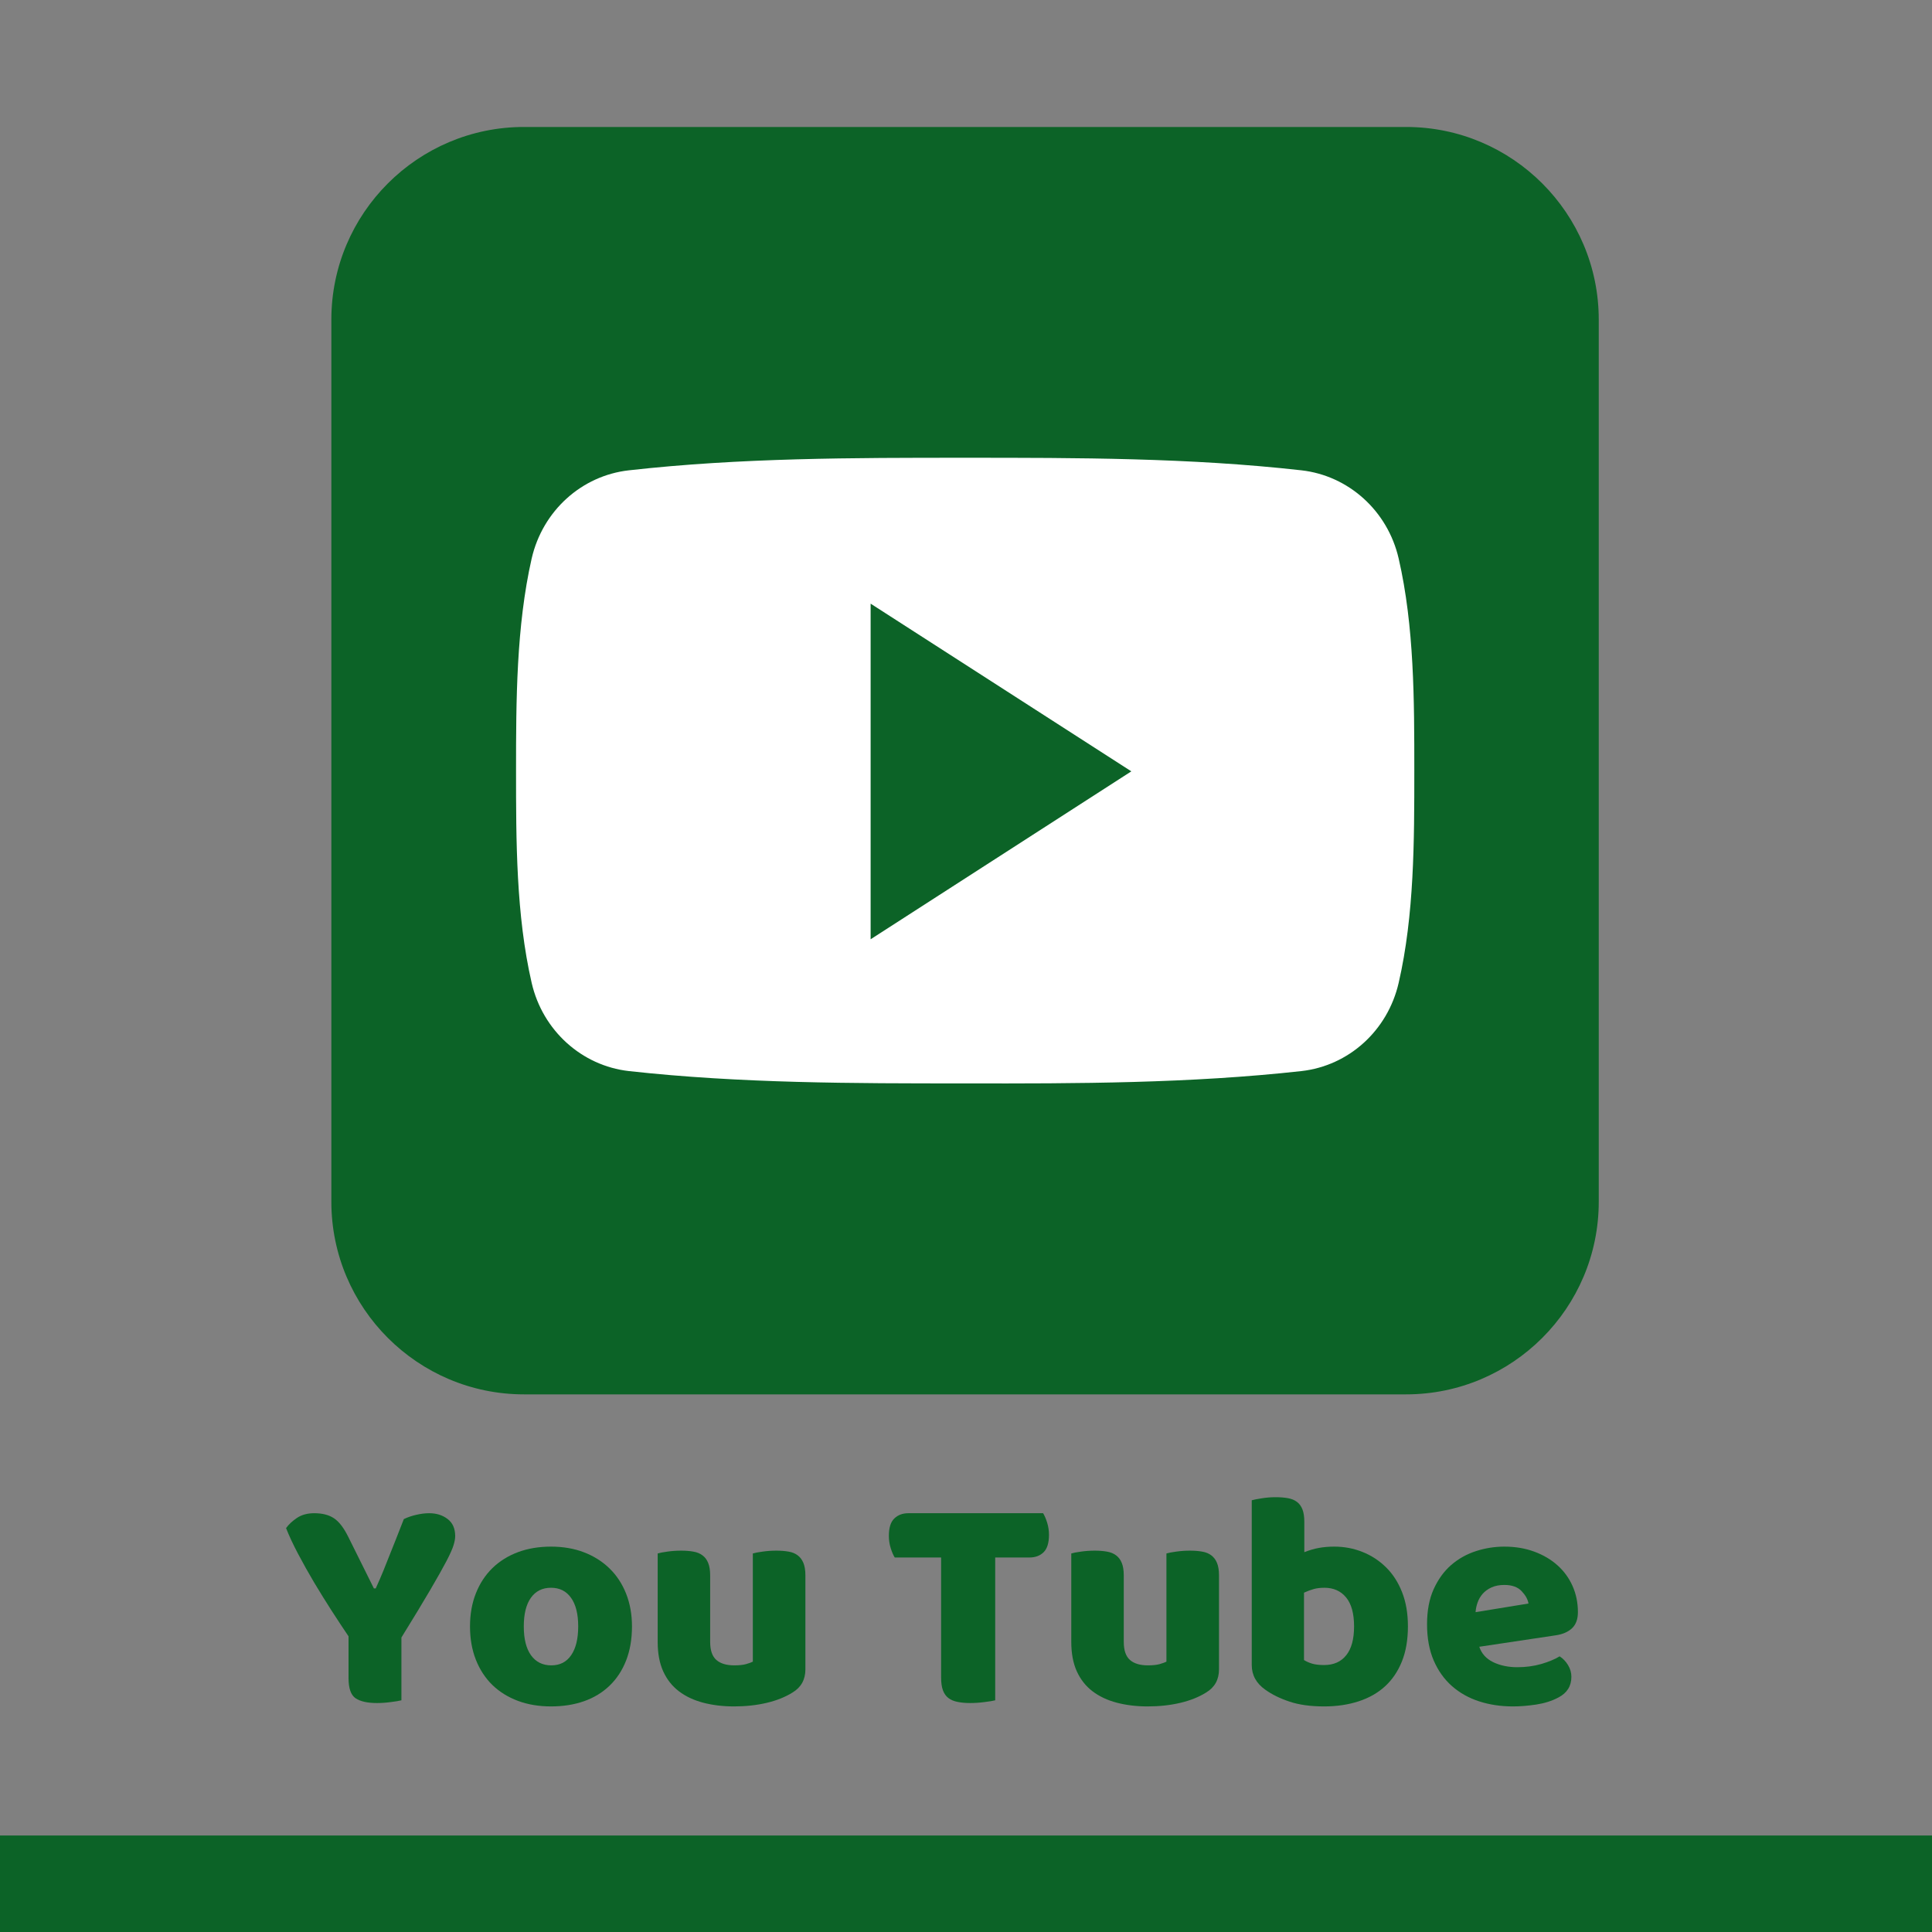
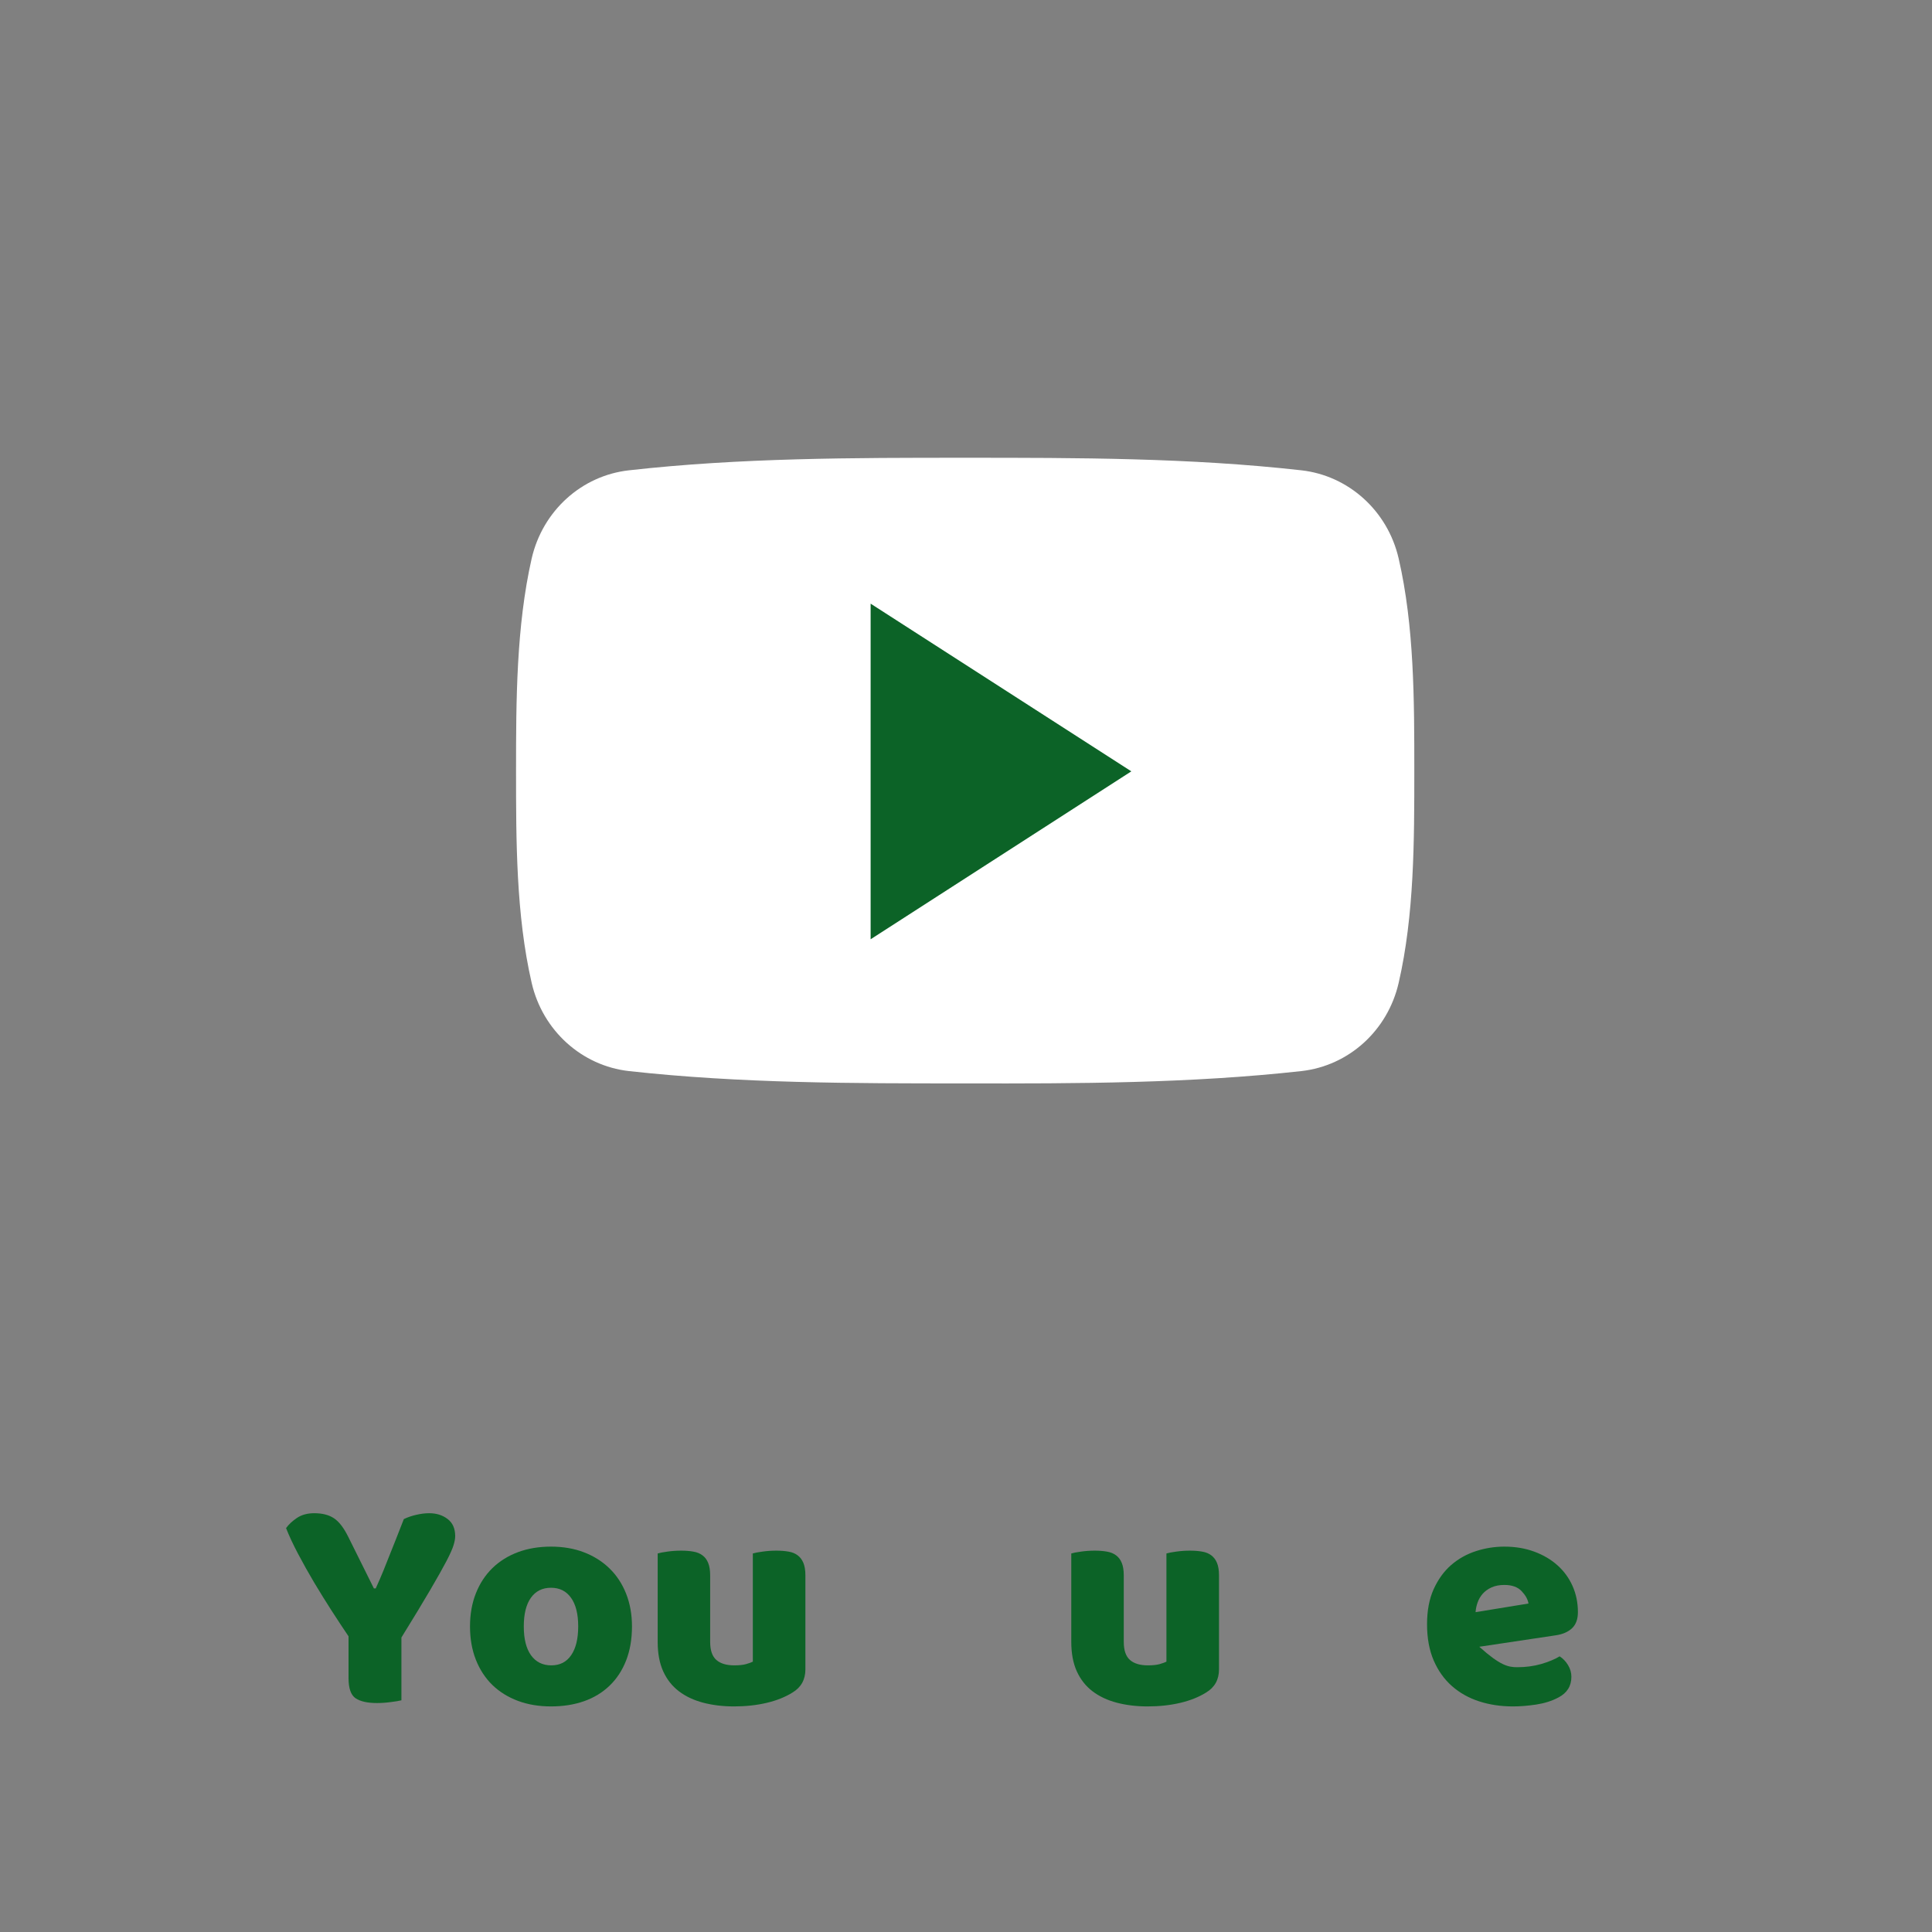
<svg xmlns="http://www.w3.org/2000/svg" width="500" zoomAndPan="magnify" viewBox="0 0 375 375" height="500" preserveAspectRatio="xMidYMid meet" version="1.2">
  <rect x="0" y="0" width="375" height="375" fill="#808080" stroke="none" />
  <defs>
    <clipPath id="bf6ac4c4c3">
      <path d="M 0 356.273 L 375 356.273 L 375 375 L 0 375 Z M 0 356.273 " />
    </clipPath>
    <clipPath id="3d44ff5da2">
-       <path d="M 64.316 24.645 L 310.316 24.645 L 310.316 270.645 L 64.316 270.645 Z M 64.316 24.645 " />
-     </clipPath>
+       </clipPath>
  </defs>
  <g id="6ad50bab45">
    <g clip-rule="nonzero" clip-path="url(#bf6ac4c4c3)">
-       <path style=" stroke:none;fill-rule:nonzero;fill:#0c6327;fill-opacity:1;" d="M -6.762 356.273 L 375.031 356.273 L 375.031 375 L -6.762 375 Z M -6.762 356.273 " />
-     </g>
+       </g>
    <g clip-rule="nonzero" clip-path="url(#3d44ff5da2)">
      <path style=" stroke:none;fill-rule:nonzero;fill:#0c6327;fill-opacity:1;" d="M 310.316 233.258 C 310.316 253.875 293.551 270.645 272.93 270.645 L 101.703 270.645 C 81.086 270.645 64.316 253.875 64.316 233.258 L 64.316 62.031 C 64.316 41.414 81.086 24.645 101.703 24.645 L 272.93 24.645 C 293.551 24.645 310.316 41.414 310.316 62.031 Z M 310.316 233.258 " />
    </g>
    <path style=" stroke:none;fill-rule:nonzero;fill:#ffffff;fill-opacity:1;" d="M 274.516 149.59 C 274.516 163.195 274.516 177.609 271.477 190.785 C 269.34 200.066 261.766 206.867 252.613 207.895 C 231.012 210.289 209.109 210.332 187.34 210.289 C 165.523 210.289 143.707 210.289 122.062 207.895 C 112.953 206.867 105.34 200.066 103.199 190.785 C 100.164 177.609 100.164 163.195 100.164 149.59 C 100.164 135.988 100.207 121.574 103.199 108.398 C 105.34 99.117 112.91 92.316 122.062 91.289 C 143.707 88.852 165.566 88.852 187.34 88.852 C 209.109 88.852 230.969 88.852 252.613 91.289 C 261.723 92.316 269.34 99.117 271.477 108.398 C 274.516 121.574 274.516 135.988 274.516 149.59 Z M 274.516 149.59 " />
    <path style=" stroke:none;fill-rule:nonzero;fill:#0c6327;fill-opacity:1;" d="M 168.988 117.168 L 168.988 182.312 L 219.59 149.719 Z M 168.988 117.168 " />
    <g style="fill:#0c6327;fill-opacity:1;">
      <g transform="translate(54.93, 330.261)">
        <path style="stroke:none" d="M 22.984 -0.234 C 22.535 -0.117 21.852 -0.004 20.938 0.109 C 20.02 0.234 19.117 0.297 18.234 0.297 C 16.398 0.297 15.02 -0.008 14.094 -0.625 C 13.176 -1.25 12.719 -2.562 12.719 -4.562 L 12.719 -12.656 C 11.719 -14.133 10.633 -15.773 9.469 -17.578 C 8.312 -19.379 7.172 -21.219 6.047 -23.094 C 4.93 -24.977 3.895 -26.828 2.938 -28.641 C 1.977 -30.461 1.195 -32.133 0.594 -33.656 C 1.113 -34.375 1.82 -35.035 2.719 -35.641 C 3.625 -36.242 4.738 -36.547 6.062 -36.547 C 7.625 -36.547 8.895 -36.223 9.875 -35.578 C 10.852 -34.941 11.781 -33.742 12.656 -31.984 L 17.641 -21.953 L 18 -21.953 C 18.562 -23.191 19.051 -24.32 19.469 -25.344 C 19.883 -26.363 20.289 -27.383 20.688 -28.406 C 21.094 -29.426 21.516 -30.484 21.953 -31.578 C 22.398 -32.68 22.898 -33.957 23.453 -35.406 C 24.18 -35.758 24.984 -36.035 25.859 -36.234 C 26.742 -36.441 27.582 -36.547 28.375 -36.547 C 29.781 -36.547 30.973 -36.172 31.953 -35.422 C 32.93 -34.68 33.422 -33.57 33.422 -32.094 C 33.422 -31.613 33.316 -31.035 33.109 -30.359 C 32.91 -29.68 32.453 -28.648 31.734 -27.266 C 31.016 -25.891 29.961 -24.02 28.578 -21.656 C 27.203 -19.301 25.336 -16.223 22.984 -12.422 Z M 22.984 -0.234 " />
      </g>
    </g>
    <g style="fill:#0c6327;fill-opacity:1;">
      <g transform="translate(89.37, 330.261)">
        <path style="stroke:none" d="M 33.297 -14.578 C 33.297 -12.098 32.914 -9.891 32.156 -7.953 C 31.395 -6.016 30.32 -4.383 28.938 -3.062 C 27.562 -1.738 25.914 -0.738 24 -0.062 C 22.082 0.613 19.941 0.953 17.578 0.953 C 15.223 0.953 13.082 0.594 11.156 -0.125 C 9.238 -0.844 7.586 -1.867 6.203 -3.203 C 4.828 -4.547 3.758 -6.176 3 -8.094 C 2.238 -10.02 1.859 -12.18 1.859 -14.578 C 1.859 -16.941 2.238 -19.082 3 -21 C 3.758 -22.914 4.828 -24.547 6.203 -25.891 C 7.586 -27.234 9.238 -28.266 11.156 -28.984 C 13.082 -29.703 15.223 -30.062 17.578 -30.062 C 19.941 -30.062 22.082 -29.691 24 -28.953 C 25.914 -28.211 27.562 -27.172 28.938 -25.828 C 30.32 -24.484 31.395 -22.852 32.156 -20.938 C 32.914 -19.02 33.297 -16.898 33.297 -14.578 Z M 12.297 -14.578 C 12.297 -12.141 12.766 -10.27 13.703 -8.969 C 14.648 -7.664 15.961 -7.016 17.641 -7.016 C 19.316 -7.016 20.602 -7.676 21.5 -9 C 22.406 -10.32 22.859 -12.18 22.859 -14.578 C 22.859 -16.984 22.395 -18.832 21.469 -20.125 C 20.551 -21.426 19.254 -22.078 17.578 -22.078 C 15.898 -22.078 14.598 -21.426 13.672 -20.125 C 12.754 -18.832 12.297 -16.984 12.297 -14.578 Z M 12.297 -14.578 " />
      </g>
    </g>
    <g style="fill:#0c6327;fill-opacity:1;">
      <g transform="translate(124.53, 330.261)">
        <path style="stroke:none" d="M 3.125 -28.734 C 3.52 -28.859 4.145 -28.977 5 -29.094 C 5.863 -29.219 6.758 -29.281 7.688 -29.281 C 8.562 -29.281 9.348 -29.219 10.047 -29.094 C 10.742 -28.977 11.332 -28.738 11.812 -28.375 C 12.301 -28.02 12.672 -27.531 12.922 -26.906 C 13.18 -26.289 13.312 -25.484 13.312 -24.484 L 13.312 -11.578 C 13.312 -9.941 13.711 -8.77 14.516 -8.062 C 15.316 -7.363 16.477 -7.016 18 -7.016 C 18.914 -7.016 19.664 -7.094 20.25 -7.25 C 20.832 -7.414 21.281 -7.578 21.594 -7.734 L 21.594 -28.734 C 22 -28.859 22.629 -28.977 23.484 -29.094 C 24.348 -29.219 25.238 -29.281 26.156 -29.281 C 27.039 -29.281 27.832 -29.219 28.531 -29.094 C 29.227 -28.977 29.816 -28.738 30.297 -28.375 C 30.773 -28.02 31.145 -27.531 31.406 -26.906 C 31.664 -26.289 31.797 -25.484 31.797 -24.484 L 31.797 -6.234 C 31.797 -4.234 30.957 -2.734 29.281 -1.734 C 27.883 -0.859 26.211 -0.191 24.266 0.266 C 22.328 0.723 20.219 0.953 17.938 0.953 C 15.781 0.953 13.789 0.711 11.969 0.234 C 10.145 -0.242 8.57 -0.984 7.25 -1.984 C 5.938 -2.984 4.922 -4.27 4.203 -5.844 C 3.484 -7.426 3.125 -9.336 3.125 -11.578 Z M 3.125 -28.734 " />
      </g>
    </g>
    <g style="fill:#0c6327;fill-opacity:1;">
      <g transform="translate(159.45, 330.261)">
        <path style="stroke:none" d="" />
      </g>
    </g>
    <g style="fill:#0c6327;fill-opacity:1;">
      <g transform="translate(171.45, 330.261)">
-         <path style="stroke:none" d="M 2.219 -27.953 C 1.938 -28.398 1.676 -29.004 1.438 -29.766 C 1.195 -30.523 1.078 -31.32 1.078 -32.156 C 1.078 -33.719 1.426 -34.836 2.125 -35.516 C 2.832 -36.203 3.742 -36.547 4.859 -36.547 L 31.016 -36.547 C 31.297 -36.098 31.555 -35.492 31.797 -34.734 C 32.035 -33.973 32.156 -33.176 32.156 -32.344 C 32.156 -30.781 31.805 -29.656 31.109 -28.969 C 30.41 -28.289 29.5 -27.953 28.375 -27.953 L 21.719 -27.953 L 21.719 -0.234 C 21.281 -0.117 20.586 -0.004 19.641 0.109 C 18.703 0.234 17.773 0.297 16.859 0.297 C 15.941 0.297 15.129 0.223 14.422 0.078 C 13.723 -0.055 13.133 -0.301 12.656 -0.656 C 12.176 -1.02 11.816 -1.52 11.578 -2.156 C 11.336 -2.801 11.219 -3.645 11.219 -4.688 L 11.219 -27.953 Z M 2.219 -27.953 " />
-       </g>
+         </g>
    </g>
    <g style="fill:#0c6327;fill-opacity:1;">
      <g transform="translate(204.81, 330.261)">
        <path style="stroke:none" d="M 3.125 -28.734 C 3.52 -28.859 4.145 -28.977 5 -29.094 C 5.863 -29.219 6.758 -29.281 7.688 -29.281 C 8.562 -29.281 9.348 -29.219 10.047 -29.094 C 10.742 -28.977 11.332 -28.738 11.812 -28.375 C 12.301 -28.02 12.672 -27.531 12.922 -26.906 C 13.18 -26.289 13.312 -25.484 13.312 -24.484 L 13.312 -11.578 C 13.312 -9.941 13.711 -8.77 14.516 -8.062 C 15.316 -7.363 16.477 -7.016 18 -7.016 C 18.914 -7.016 19.664 -7.094 20.25 -7.25 C 20.832 -7.414 21.281 -7.578 21.594 -7.734 L 21.594 -28.734 C 22 -28.859 22.629 -28.977 23.484 -29.094 C 24.348 -29.219 25.238 -29.281 26.156 -29.281 C 27.039 -29.281 27.832 -29.219 28.531 -29.094 C 29.227 -28.977 29.816 -28.738 30.297 -28.375 C 30.773 -28.02 31.145 -27.531 31.406 -26.906 C 31.664 -26.289 31.797 -25.484 31.797 -24.484 L 31.797 -6.234 C 31.797 -4.234 30.957 -2.734 29.281 -1.734 C 27.883 -0.859 26.211 -0.191 24.266 0.266 C 22.328 0.723 20.219 0.953 17.938 0.953 C 15.781 0.953 13.789 0.711 11.969 0.234 C 10.145 -0.242 8.57 -0.984 7.25 -1.984 C 5.938 -2.984 4.922 -4.27 4.203 -5.844 C 3.484 -7.426 3.125 -9.336 3.125 -11.578 Z M 3.125 -28.734 " />
      </g>
    </g>
    <g style="fill:#0c6327;fill-opacity:1;">
      <g transform="translate(239.73, 330.261)">
-         <path style="stroke:none" d="M 3.234 -39.062 C 3.641 -39.176 4.281 -39.301 5.156 -39.438 C 6.039 -39.582 6.941 -39.656 7.859 -39.656 C 8.742 -39.656 9.535 -39.594 10.234 -39.469 C 10.93 -39.352 11.52 -39.113 12 -38.75 C 12.477 -38.395 12.836 -37.906 13.078 -37.281 C 13.316 -36.664 13.438 -35.859 13.438 -34.859 L 13.438 -28.984 C 14.438 -29.379 15.383 -29.656 16.281 -29.812 C 17.188 -29.977 18.18 -30.062 19.266 -30.062 C 21.18 -30.062 23 -29.719 24.719 -29.031 C 26.438 -28.352 27.957 -27.363 29.281 -26.062 C 30.602 -24.77 31.645 -23.16 32.406 -21.234 C 33.164 -19.316 33.547 -17.098 33.547 -14.578 C 33.547 -11.984 33.156 -9.711 32.375 -7.766 C 31.594 -5.828 30.5 -4.219 29.094 -2.938 C 27.695 -1.656 25.988 -0.688 23.969 -0.031 C 21.945 0.625 19.719 0.953 17.281 0.953 C 14.633 0.953 12.391 0.641 10.547 0.016 C 8.711 -0.598 7.156 -1.363 5.875 -2.281 C 4.113 -3.52 3.234 -5.117 3.234 -7.078 Z M 17.281 -7.078 C 19.125 -7.078 20.551 -7.707 21.562 -8.969 C 22.582 -10.227 23.094 -12.098 23.094 -14.578 C 23.094 -17.098 22.57 -18.977 21.531 -20.219 C 20.5 -21.457 19.102 -22.078 17.344 -22.078 C 16.539 -22.078 15.848 -21.992 15.266 -21.828 C 14.691 -21.672 14.062 -21.438 13.375 -21.125 L 13.375 -8.047 C 13.82 -7.766 14.352 -7.531 14.969 -7.344 C 15.594 -7.164 16.363 -7.078 17.281 -7.078 Z M 17.281 -7.078 " />
-       </g>
+         </g>
    </g>
    <g style="fill:#0c6327;fill-opacity:1;">
      <g transform="translate(275.13, 330.261)">
-         <path style="stroke:none" d="M 18.547 0.953 C 16.18 0.953 13.988 0.625 11.969 -0.031 C 9.945 -0.688 8.188 -1.676 6.688 -3 C 5.188 -4.32 4.004 -5.984 3.141 -7.984 C 2.285 -9.984 1.859 -12.32 1.859 -15 C 1.859 -17.633 2.285 -19.898 3.141 -21.797 C 4.004 -23.703 5.133 -25.266 6.531 -26.484 C 7.938 -27.703 9.539 -28.602 11.344 -29.188 C 13.145 -29.77 14.984 -30.062 16.859 -30.062 C 18.984 -30.062 20.914 -29.738 22.656 -29.094 C 24.395 -28.457 25.895 -27.578 27.156 -26.453 C 28.414 -25.336 29.395 -24 30.094 -22.438 C 30.789 -20.875 31.141 -19.176 31.141 -17.344 C 31.141 -15.977 30.758 -14.938 30 -14.219 C 29.238 -13.5 28.176 -13.039 26.812 -12.844 L 12 -10.625 C 12.438 -9.301 13.332 -8.305 14.688 -7.641 C 16.051 -6.984 17.613 -6.656 19.375 -6.656 C 21.02 -6.656 22.57 -6.863 24.031 -7.281 C 25.488 -7.707 26.676 -8.203 27.594 -8.766 C 28.238 -8.359 28.781 -7.797 29.219 -7.078 C 29.656 -6.359 29.875 -5.598 29.875 -4.797 C 29.875 -2.992 29.035 -1.656 27.359 -0.781 C 26.078 -0.102 24.633 0.352 23.031 0.594 C 21.438 0.832 19.941 0.953 18.547 0.953 Z M 16.859 -22.625 C 15.898 -22.625 15.066 -22.461 14.359 -22.141 C 13.66 -21.816 13.094 -21.406 12.656 -20.906 C 12.219 -20.406 11.891 -19.844 11.672 -19.219 C 11.453 -18.602 11.32 -17.977 11.281 -17.344 L 21.547 -19.016 C 21.422 -19.816 20.977 -20.617 20.219 -21.422 C 19.457 -22.223 18.336 -22.625 16.859 -22.625 Z M 16.859 -22.625 " />
+         <path style="stroke:none" d="M 18.547 0.953 C 16.18 0.953 13.988 0.625 11.969 -0.031 C 9.945 -0.688 8.188 -1.676 6.688 -3 C 5.188 -4.32 4.004 -5.984 3.141 -7.984 C 2.285 -9.984 1.859 -12.32 1.859 -15 C 1.859 -17.633 2.285 -19.898 3.141 -21.797 C 4.004 -23.703 5.133 -25.266 6.531 -26.484 C 7.938 -27.703 9.539 -28.602 11.344 -29.188 C 13.145 -29.77 14.984 -30.062 16.859 -30.062 C 18.984 -30.062 20.914 -29.738 22.656 -29.094 C 24.395 -28.457 25.895 -27.578 27.156 -26.453 C 28.414 -25.336 29.395 -24 30.094 -22.438 C 30.789 -20.875 31.141 -19.176 31.141 -17.344 C 31.141 -15.977 30.758 -14.938 30 -14.219 C 29.238 -13.5 28.176 -13.039 26.812 -12.844 L 12 -10.625 C 16.051 -6.984 17.613 -6.656 19.375 -6.656 C 21.02 -6.656 22.57 -6.863 24.031 -7.281 C 25.488 -7.707 26.676 -8.203 27.594 -8.766 C 28.238 -8.359 28.781 -7.797 29.219 -7.078 C 29.656 -6.359 29.875 -5.598 29.875 -4.797 C 29.875 -2.992 29.035 -1.656 27.359 -0.781 C 26.078 -0.102 24.633 0.352 23.031 0.594 C 21.438 0.832 19.941 0.953 18.547 0.953 Z M 16.859 -22.625 C 15.898 -22.625 15.066 -22.461 14.359 -22.141 C 13.66 -21.816 13.094 -21.406 12.656 -20.906 C 12.219 -20.406 11.891 -19.844 11.672 -19.219 C 11.453 -18.602 11.32 -17.977 11.281 -17.344 L 21.547 -19.016 C 21.422 -19.816 20.977 -20.617 20.219 -21.422 C 19.457 -22.223 18.336 -22.625 16.859 -22.625 Z M 16.859 -22.625 " />
      </g>
    </g>
    <g style="fill:#0c6327;fill-opacity:1;">
      <g transform="translate(308.079, 330.261)">
        <path style="stroke:none" d="" />
      </g>
    </g>
  </g>
</svg>